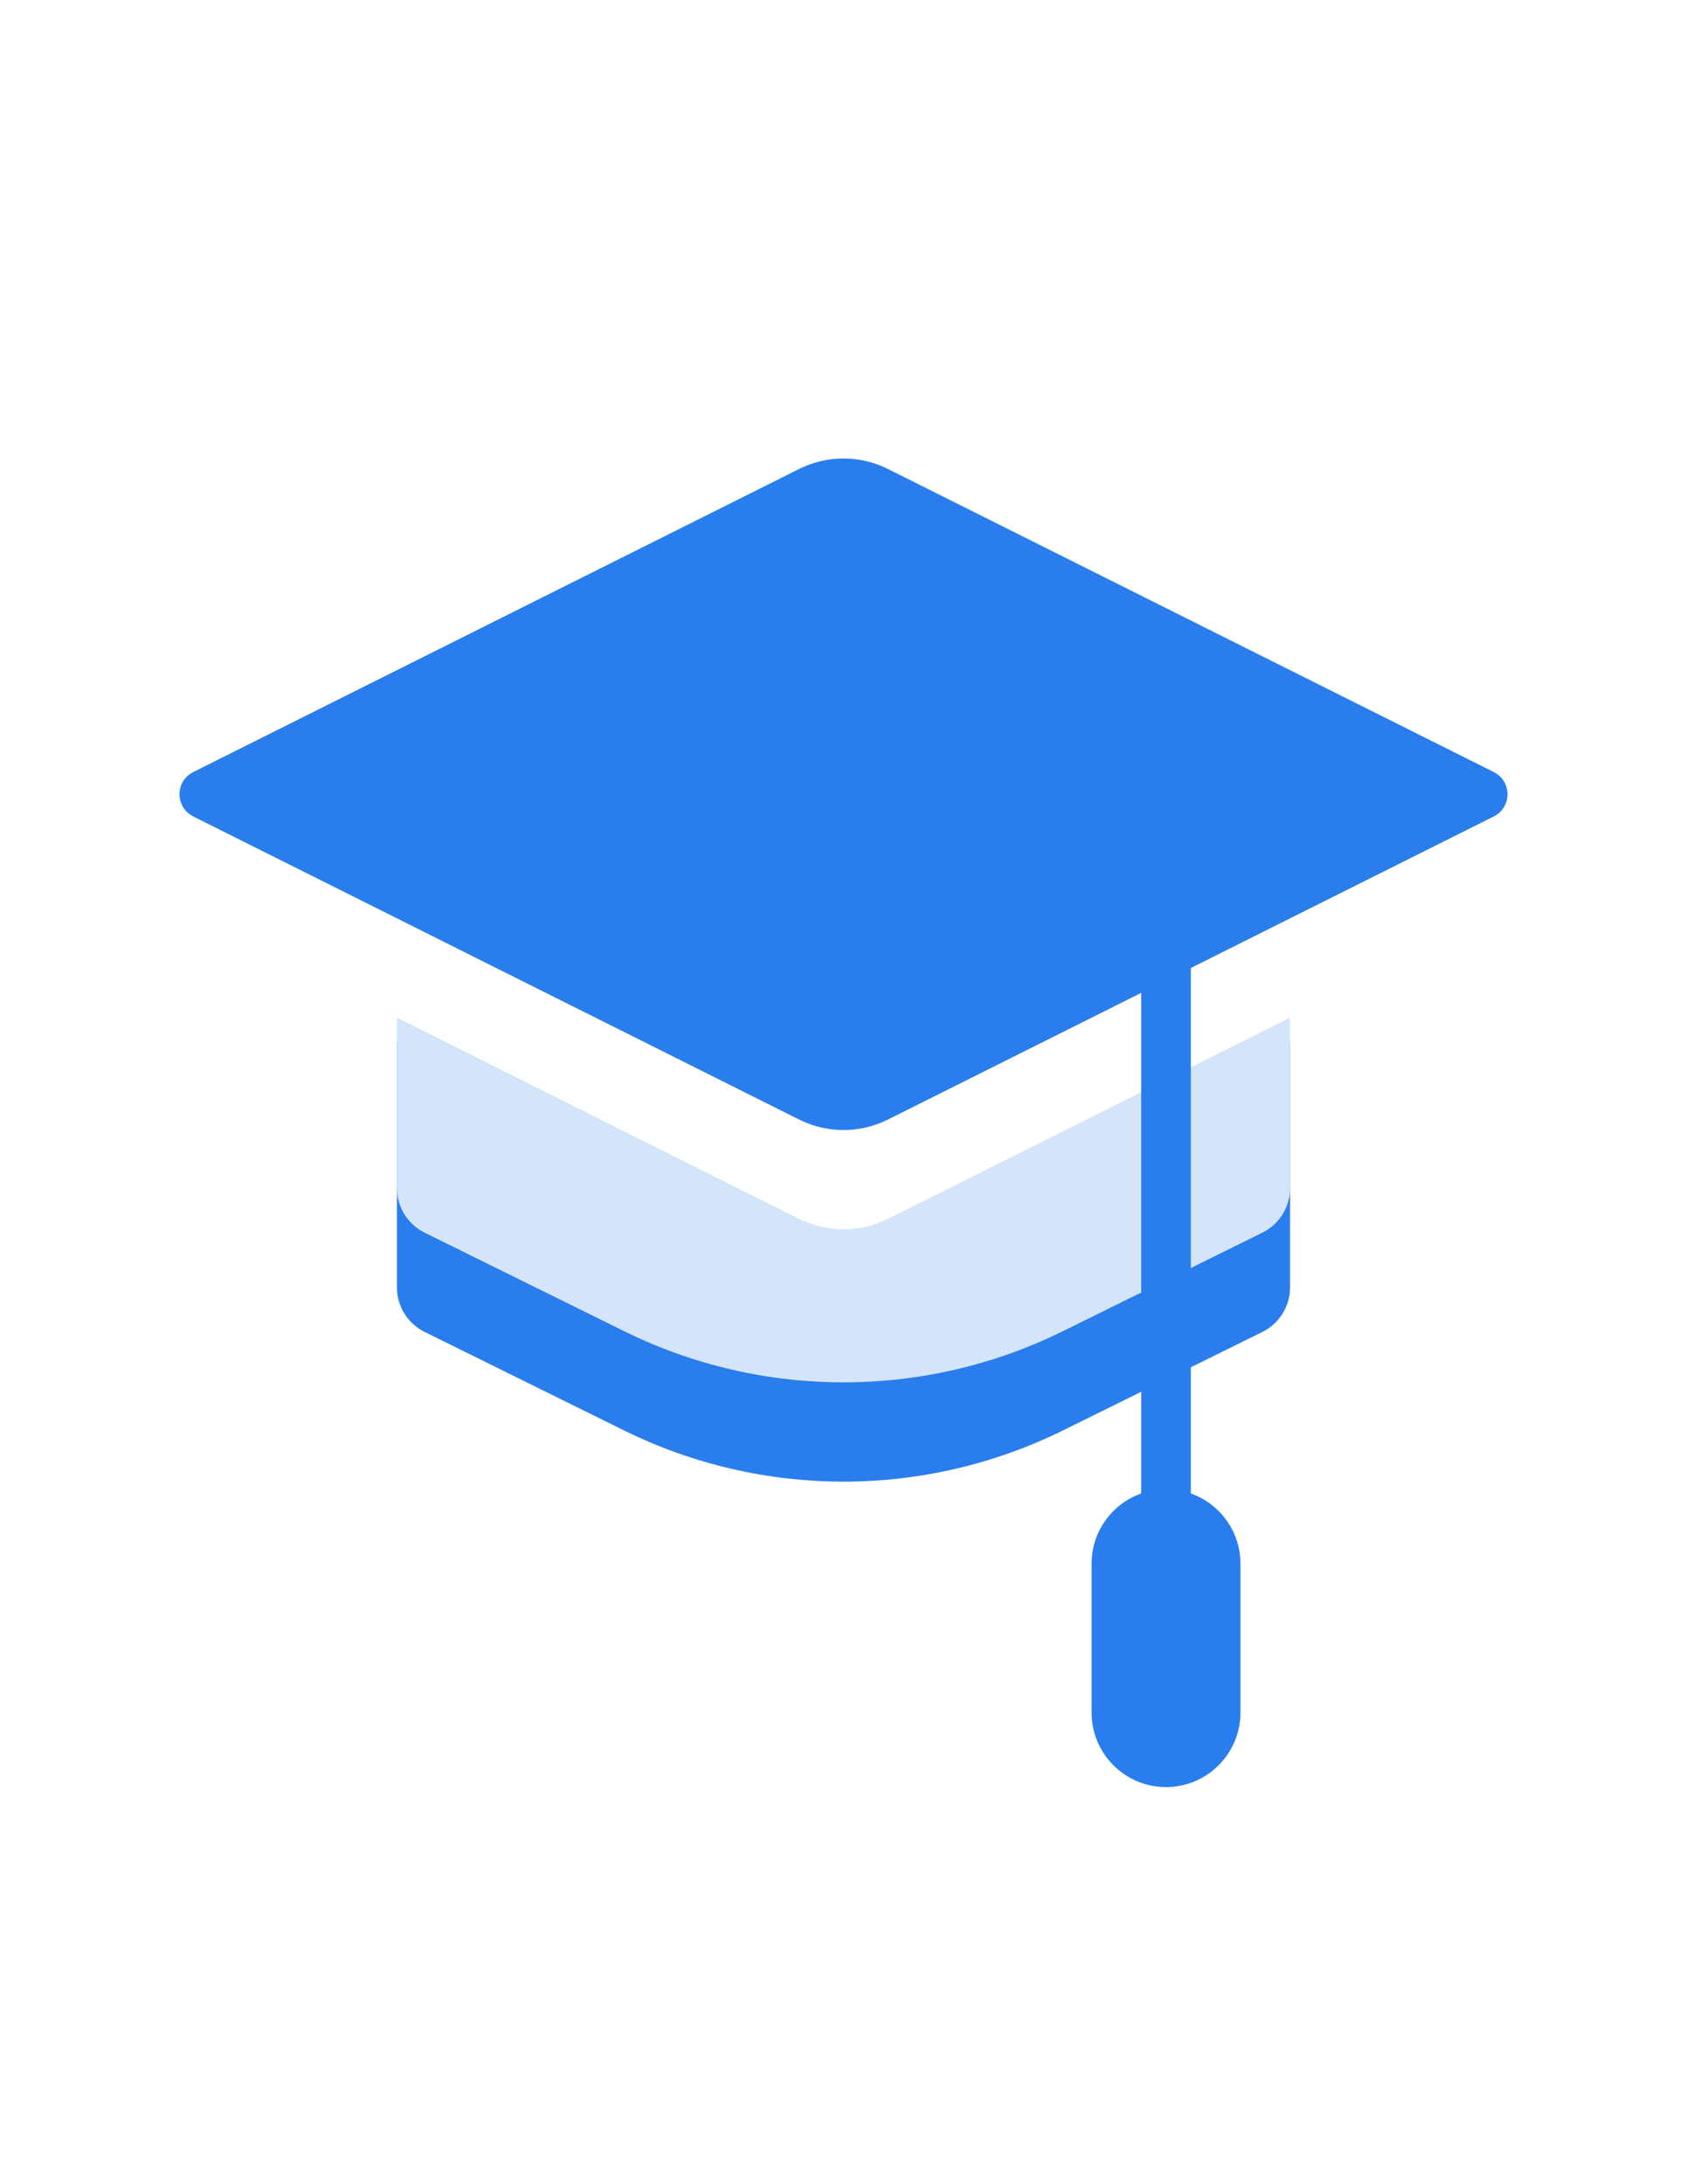
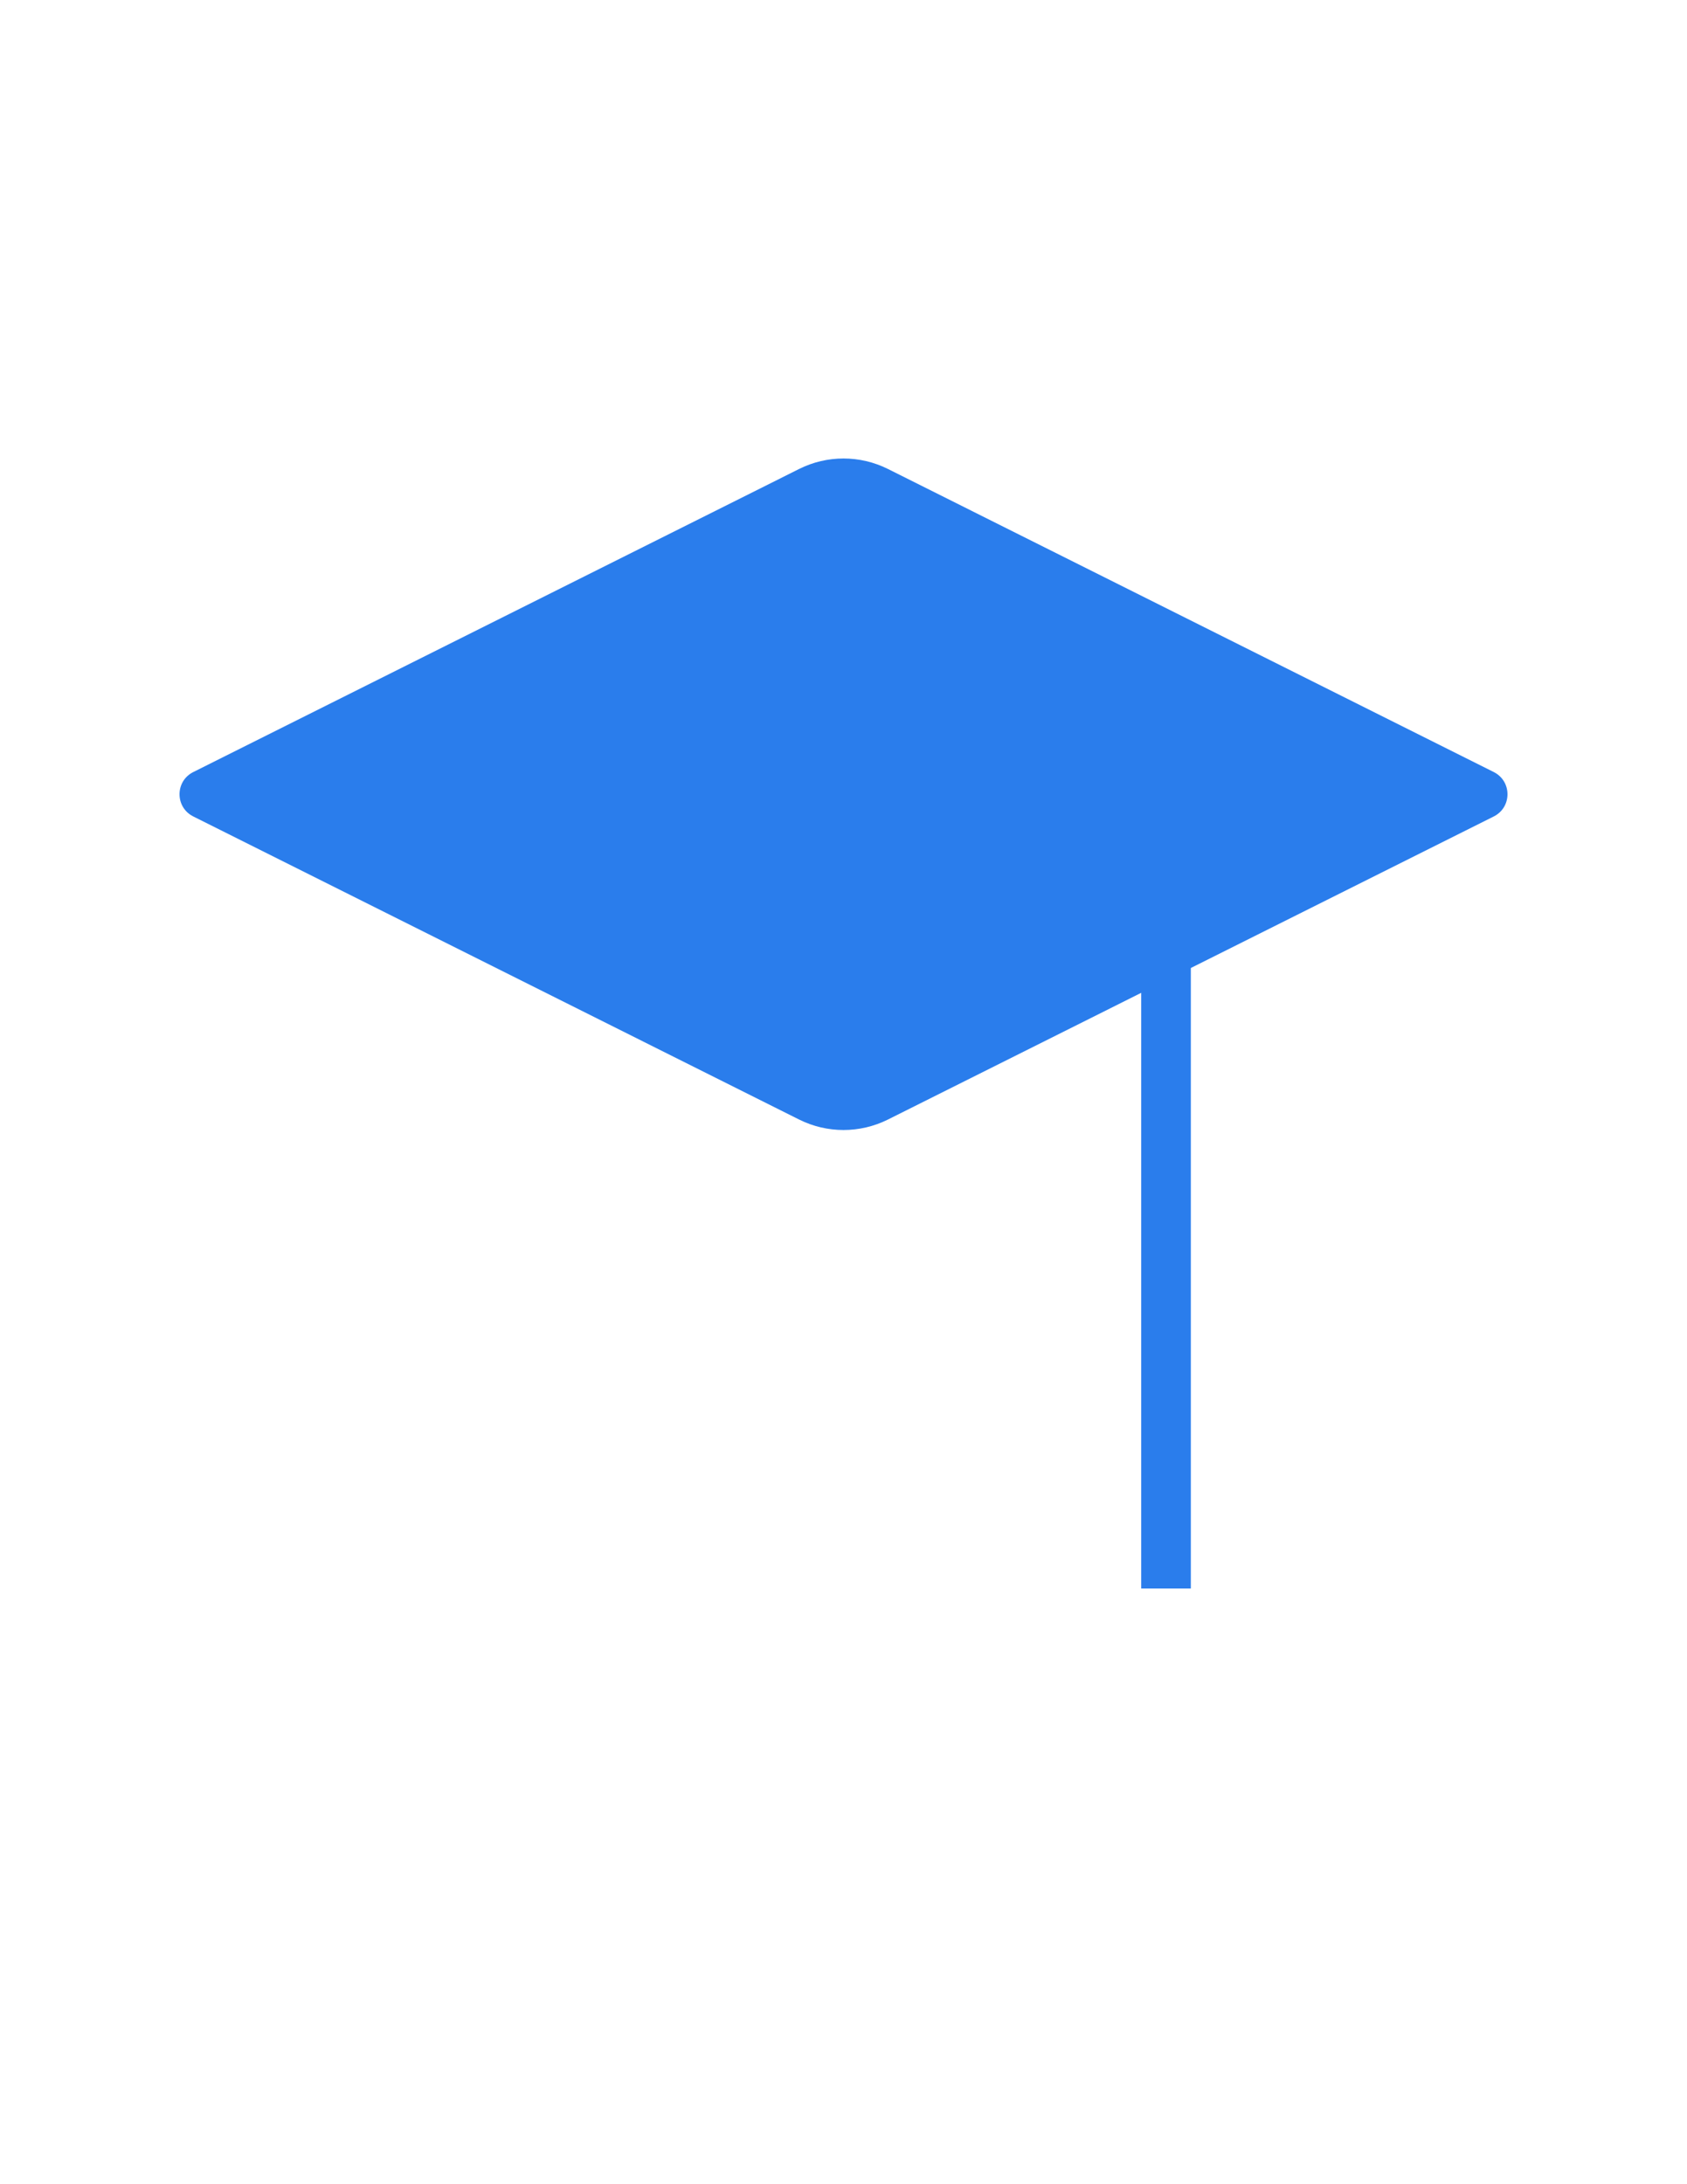
<svg xmlns="http://www.w3.org/2000/svg" width="34" height="44" viewBox="0 0 34 44" fill="none">
-   <path d="M8 21L17 26L26 21V25.934C26 26.315 25.784 26.662 25.443 26.831L21.428 28.813C18.637 30.192 15.363 30.192 12.572 28.813L8.557 26.831C8.216 26.662 8 26.315 8 25.934V21Z" fill="#2A7DEC" />
-   <path d="M8 20.5L16.106 24.553C16.669 24.834 17.331 24.834 17.894 24.553L26 20.5V23.934C26 24.315 25.784 24.662 25.443 24.831L21.428 26.813C18.637 28.192 15.363 28.192 12.572 26.813L8.557 24.831C8.216 24.662 8 24.315 8 23.934V20.5Z" fill="#D4E5FB" />
  <path d="M16.106 9.447L3.895 15.553C3.526 15.737 3.526 16.263 3.895 16.447L16.106 22.553C16.669 22.834 17.331 22.834 17.895 22.553L30.106 16.447C30.474 16.263 30.474 15.737 30.106 15.553L17.895 9.447C17.331 9.166 16.669 9.166 16.106 9.447Z" fill="#2A7DEC" />
-   <path d="M22 31.5C22 30.672 22.672 30 23.5 30C24.328 30 25 30.672 25 31.5V34.5C25 35.328 24.328 36 23.5 36C22.672 36 22 35.328 22 34.5V31.5Z" fill="#2A7DEC" />
  <path d="M23 19H24V32H23V19Z" fill="#2A7DEC" />
</svg>